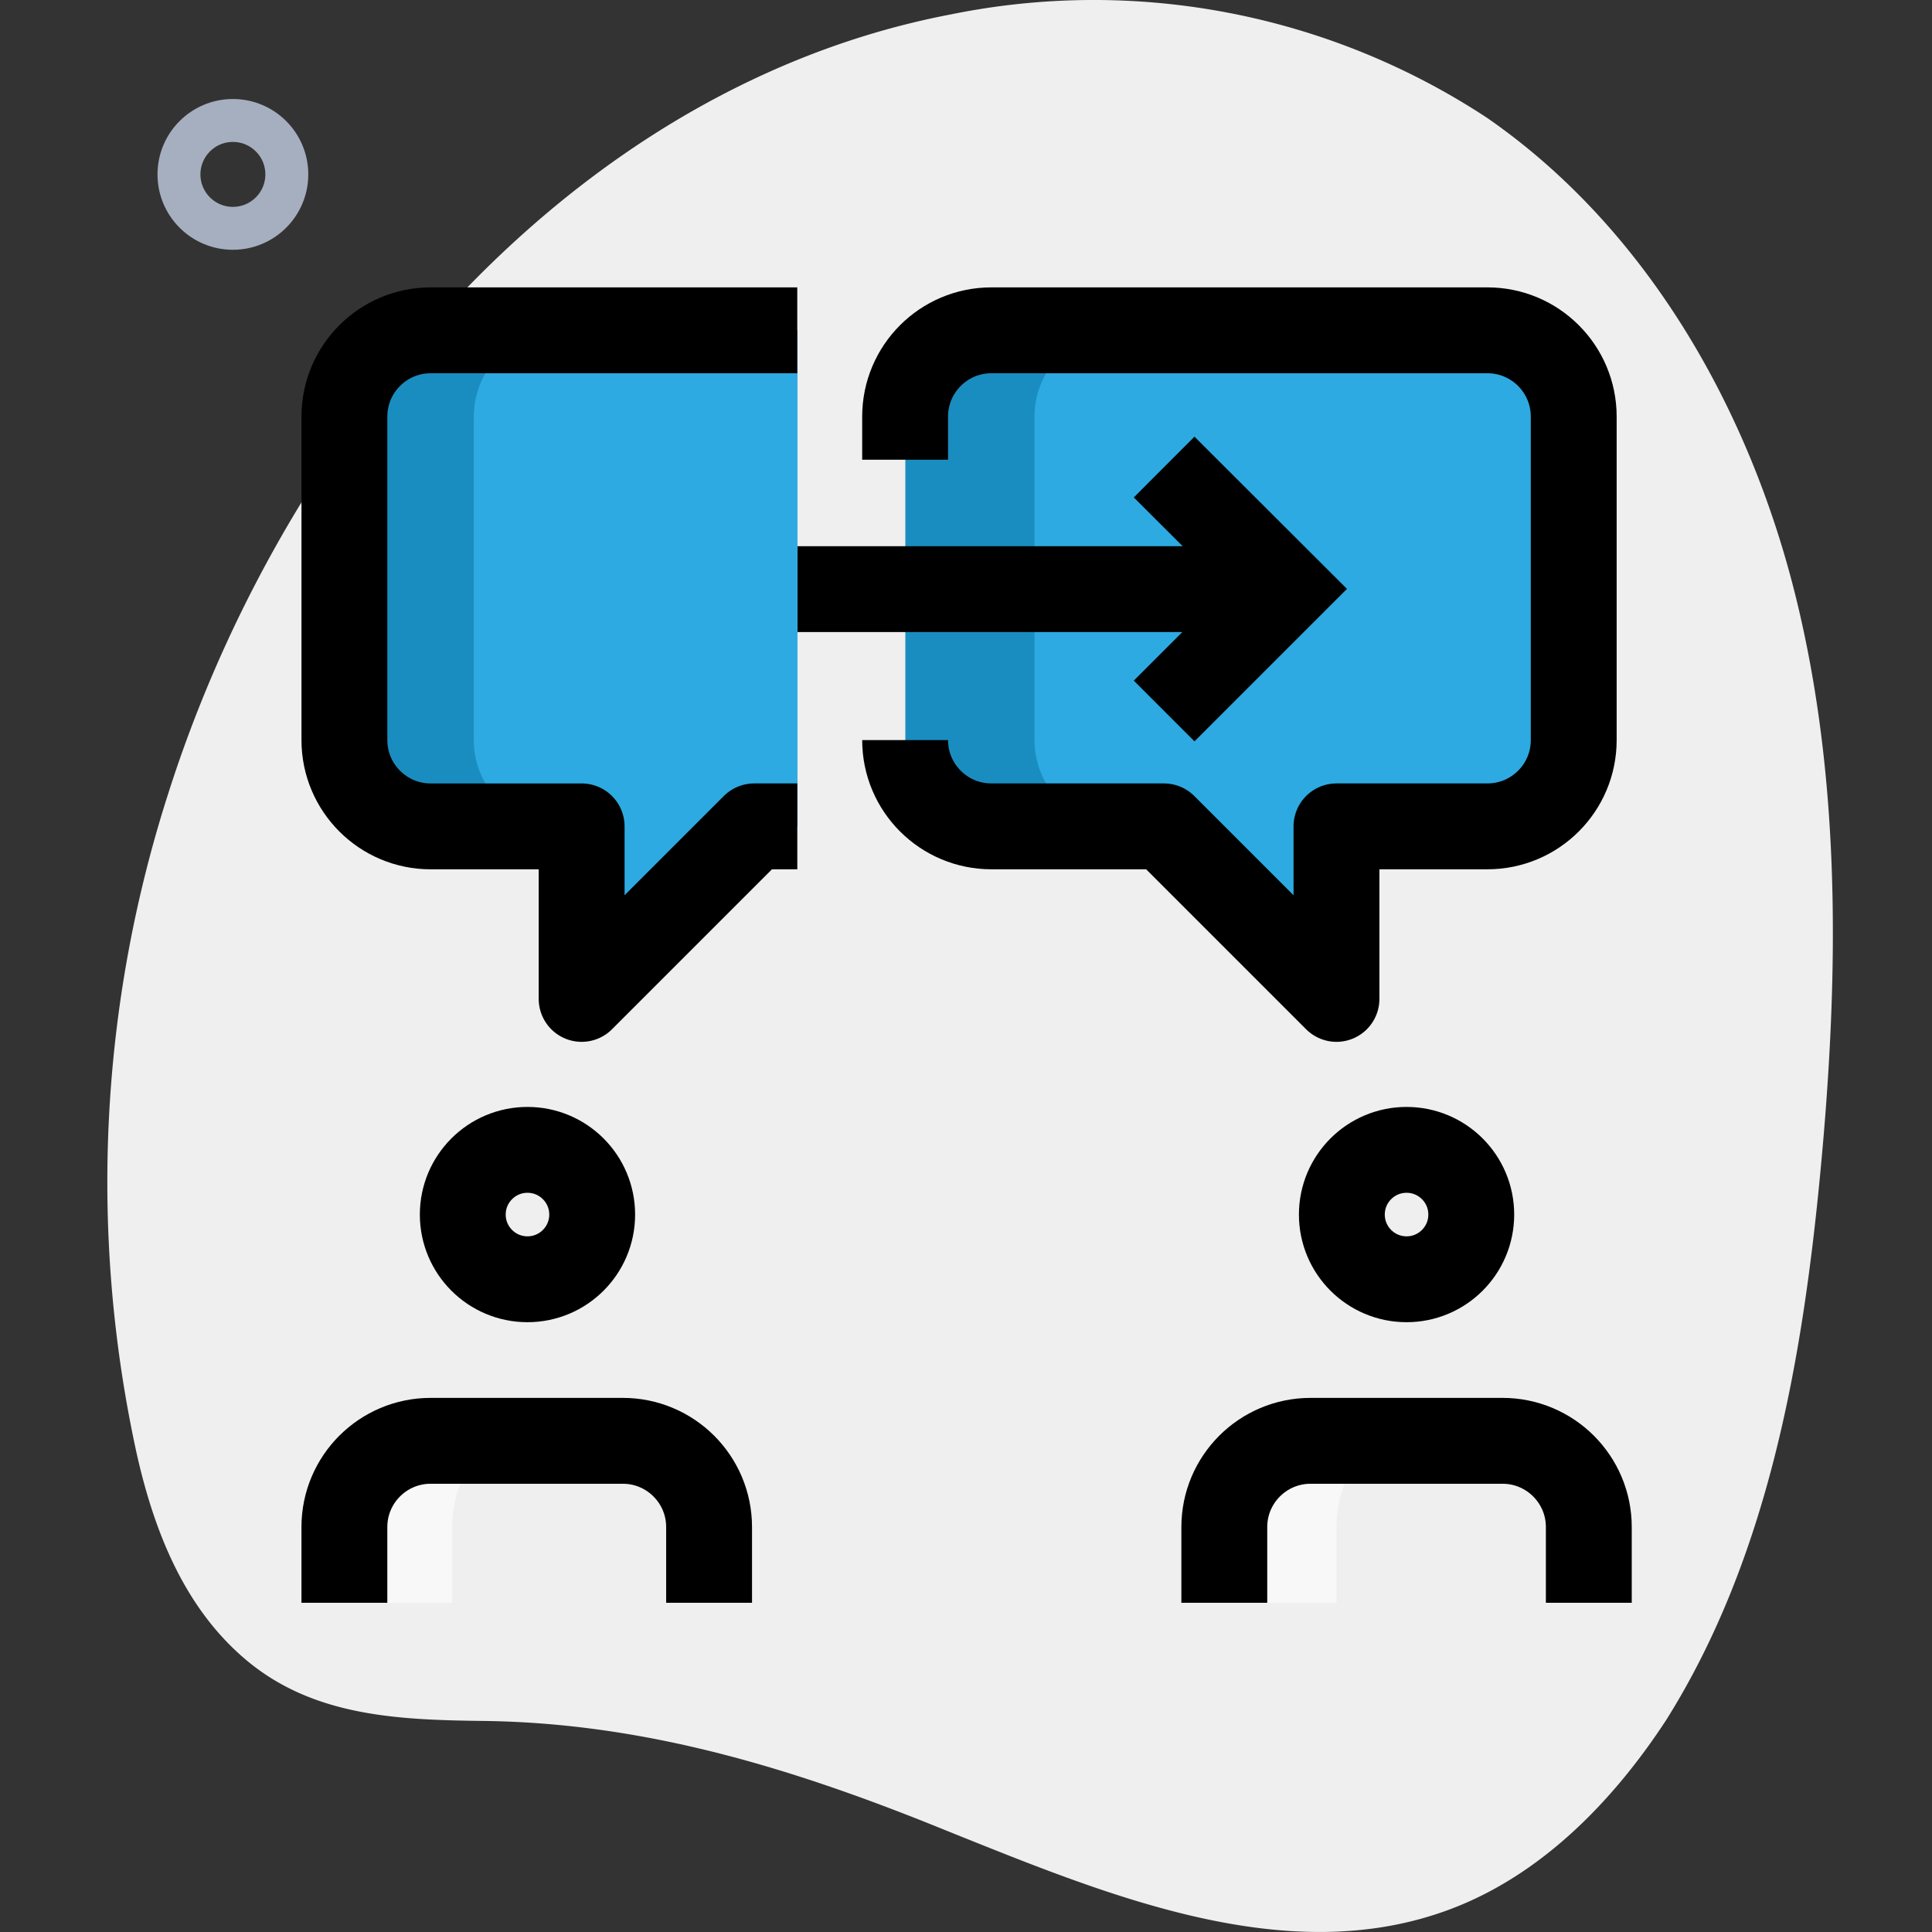
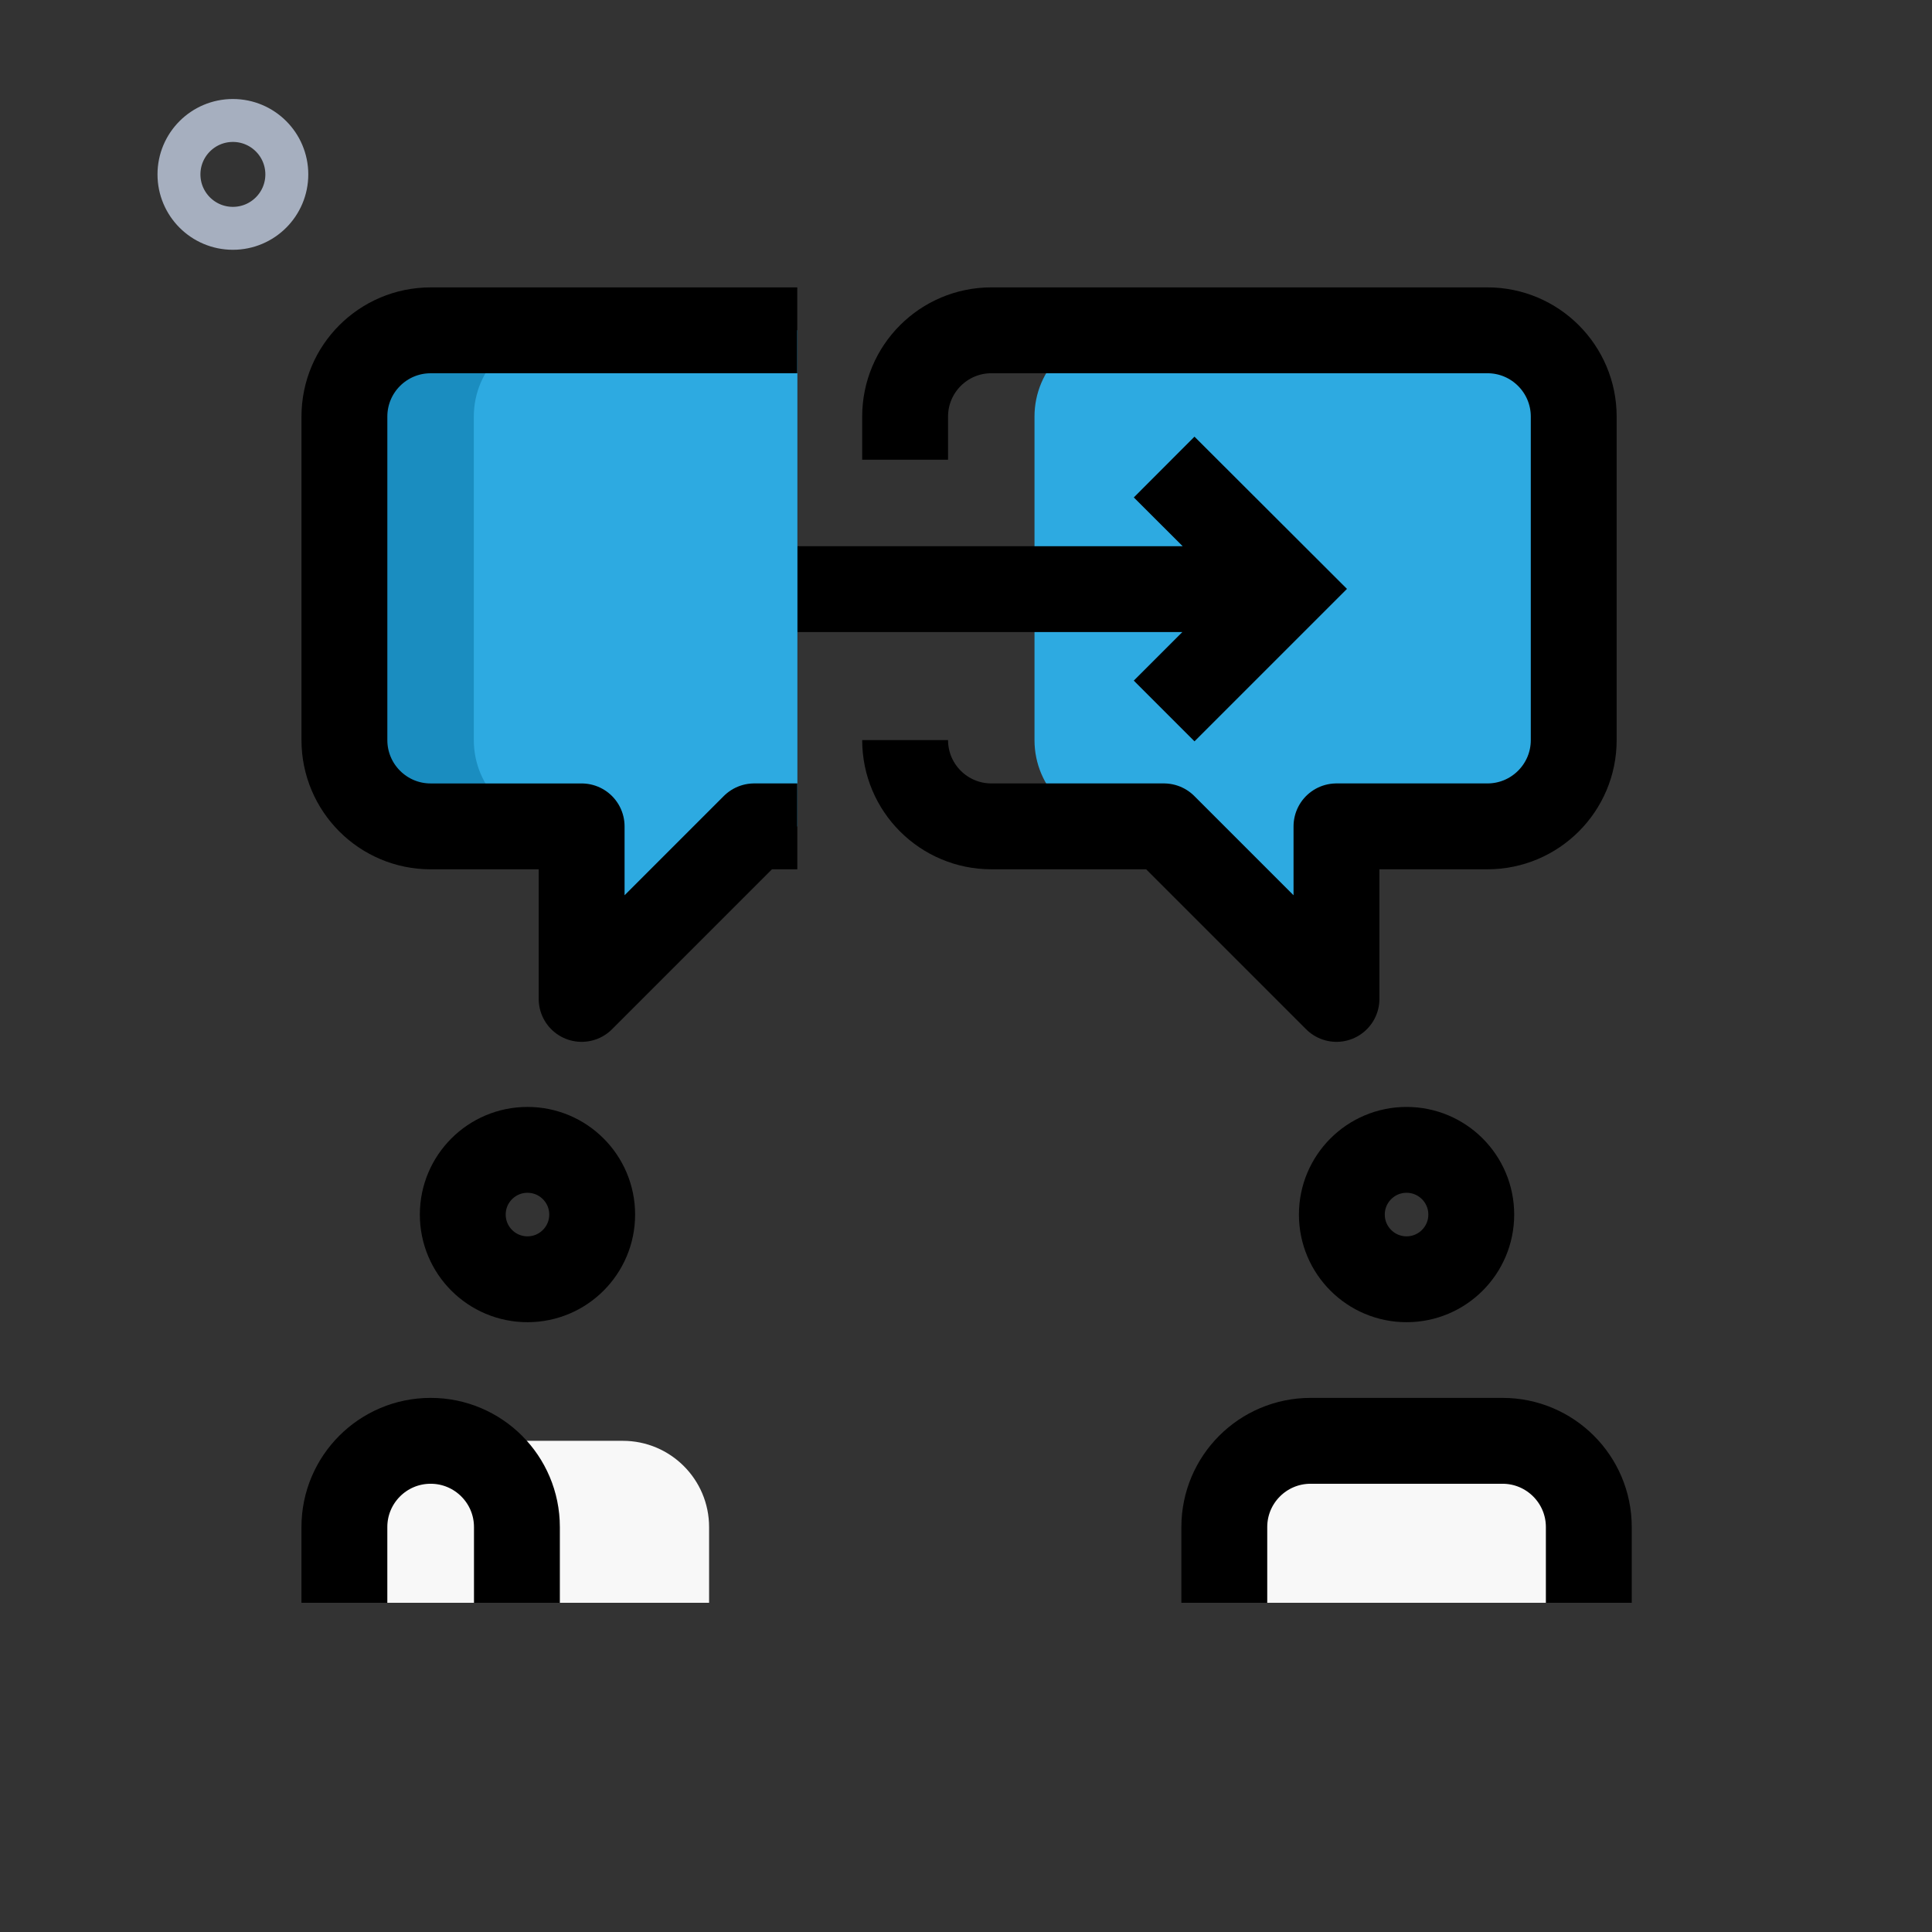
<svg xmlns="http://www.w3.org/2000/svg" width="90" height="90" viewBox="0 0 90 90">
  <rect x="0" y="0" width="90" height="90" fill="#333333" stroke="none" />
  <g transform="translate(5)" fill="none" fill-rule="evenodd">
-     <path d="M34.793 1.825C19.14 6.898 7.667 21.717 2.814 37.039A59.165 59.165 0 0 0 1.358 67.67c.803 3.597 2.2 7.204 5.093 9.645 3.145 2.652 7.103 2.803 11.052 2.853 7.635.09 14.598 2.26 21.62 5.124 7.515 3.014 15.864 6.51 23.46 3.637 4.23-1.597 7.565-5.023 10.046-8.821 4.722-7.535 6.33-16.648 7.174-25.539.844-8.891 1.004-18.134-1.176-26.875-2.18-8.74-6.962-17.08-14.337-22.193A33.325 33.325 0 0 0 39.304.669a37.555 37.555 0 0 0-4.51 1.156z" fill="#EFEFEF" fill-rule="nonzero" />
    <circle stroke="#A6AFBF" stroke-width="2" cx="5.849" cy="8.124" r="2.512" />
    <path d="M11.043 74.664v-3.527c0-2.22 1.799-4.018 4.018-4.018h8.952c2.22 0 4.019 1.799 4.019 4.018v3.527M52.234 74.664v-3.527c0-2.22 1.8-4.018 4.02-4.018h8.95c2.22 0 4.02 1.799 4.02 4.018v3.527" fill="#F8F8F8" fill-rule="nonzero" />
-     <path d="M16.066 74.664v-3.527c0-2.22 1.276-4.018 2.843-4.018h6.34c1.567 0 2.843 1.788 2.843 4.018v3.527M57.258 74.664v-3.527c0-2.22 1.276-4.018 2.843-4.018h6.34c1.567 0 2.843 1.788 2.843 4.018v3.527" fill="#EFEFEF" fill-rule="nonzero" />
-     <rect fill="#1A8DC0" fill-rule="nonzero" x="37.174" y="15.388" width="31.145" height="23.108" rx="4" />
    <path d="M64.29 38.495h-6.208l-1.819 5.024-6.088-5.024H47.21c-2.22 0-4.019-1.799-4.019-4.018v-15.07c0-2.22 1.8-4.02 4.019-4.02h17.08c2.219 0 4.018 1.8 4.018 4.02v15.07c0 2.22-1.799 4.018-4.019 4.018z" fill="#2DAAE1" fill-rule="nonzero" />
-     <path d="M11.043 74.664v-3.527c0-2.22 1.799-4.018 4.018-4.018h8.952c2.22 0 4.019 1.799 4.019 4.018v3.527" stroke="#000" stroke-width="4" />
+     <path d="M11.043 74.664v-3.527c0-2.22 1.799-4.018 4.018-4.018c2.22 0 4.019 1.799 4.019 4.018v3.527" stroke="#000" stroke-width="4" />
    <circle stroke="#000" stroke-width="4" cx="19.572" cy="56.579" r="3.014" />
    <path d="M52.033 74.664v-3.527c0-2.22 1.8-4.018 4.02-4.018h8.94c2.22 0 4.02 1.799 4.02 4.018v3.527" stroke="#000" stroke-width="4" />
    <circle stroke="#000" stroke-width="4" cx="60.523" cy="56.579" r="3.014" />
    <path stroke="#000" stroke-width="4" d="M21.099 27.444h5.024M32.151 27.444h23.107M49.23 21.757l5.687 5.677-5.687 5.686" />
    <path d="M37.164 34.477c0 2.22 1.8 4.018 4.019 4.018h8.037l8.038 8.038v-8.038h7.032c2.22 0 4.02-1.799 4.02-4.018v-15.07c0-2.22-1.8-4.02-4.02-4.02H41.183c-2.22 0-4.019 1.8-4.019 4.02v2.009" stroke="#000" stroke-width="4" stroke-linejoin="round" />
    <path d="M32.14 15.388v23.107H15.062c-2.22 0-4.018-1.799-4.018-4.018v-15.07c0-2.22 1.799-4.02 4.018-4.02h17.08z" fill="#1A8DC0" fill-rule="nonzero" />
    <path d="M32.14 15.388v23.107h-3.676l-5.355 5.024.502-5.024H21.09c-2.219 0-4.018-1.799-4.018-4.018v-15.07c0-2.22 1.799-4.02 4.018-4.02h11.052z" fill="#2DAAE1" fill-rule="nonzero" />
    <path d="M32.14 15.388H15.062c-2.22 0-4.018 1.799-4.018 4.018v15.07c0 2.22 1.799 4.02 4.018 4.02h7.033v8.037l8.038-8.038h2.009" stroke="#000" stroke-width="4" stroke-linejoin="round" />
  </g>
</svg>